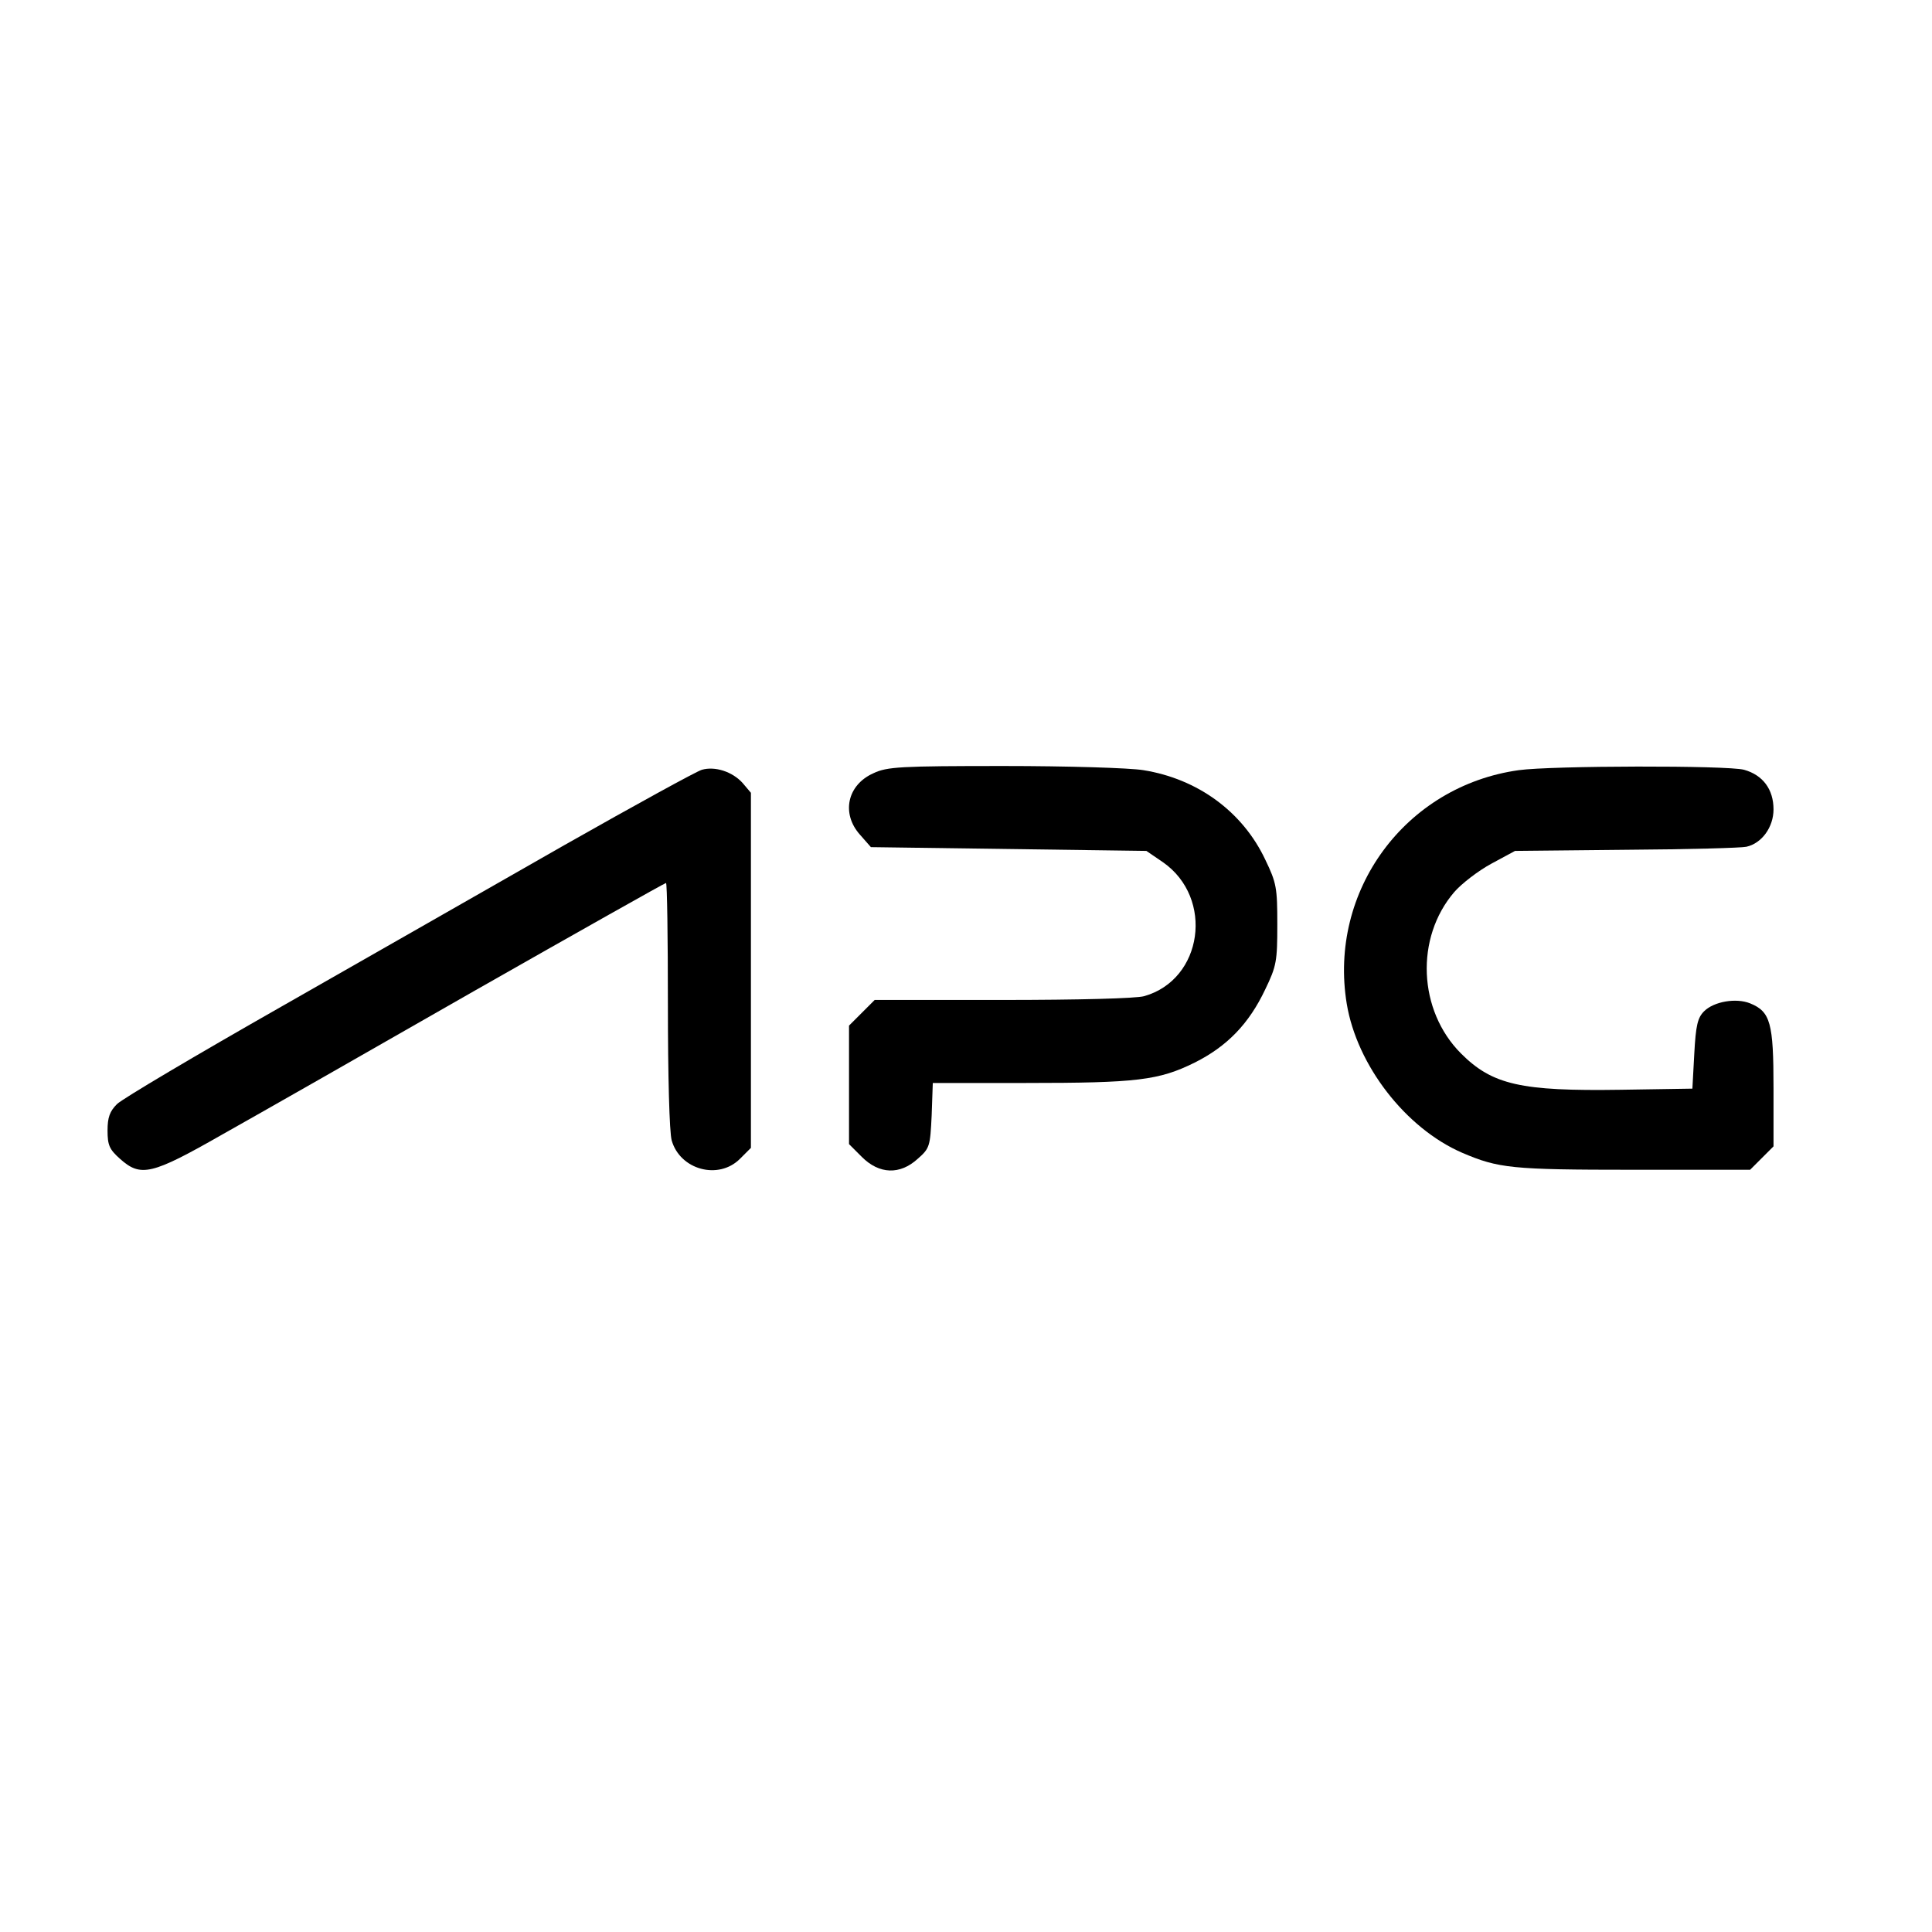
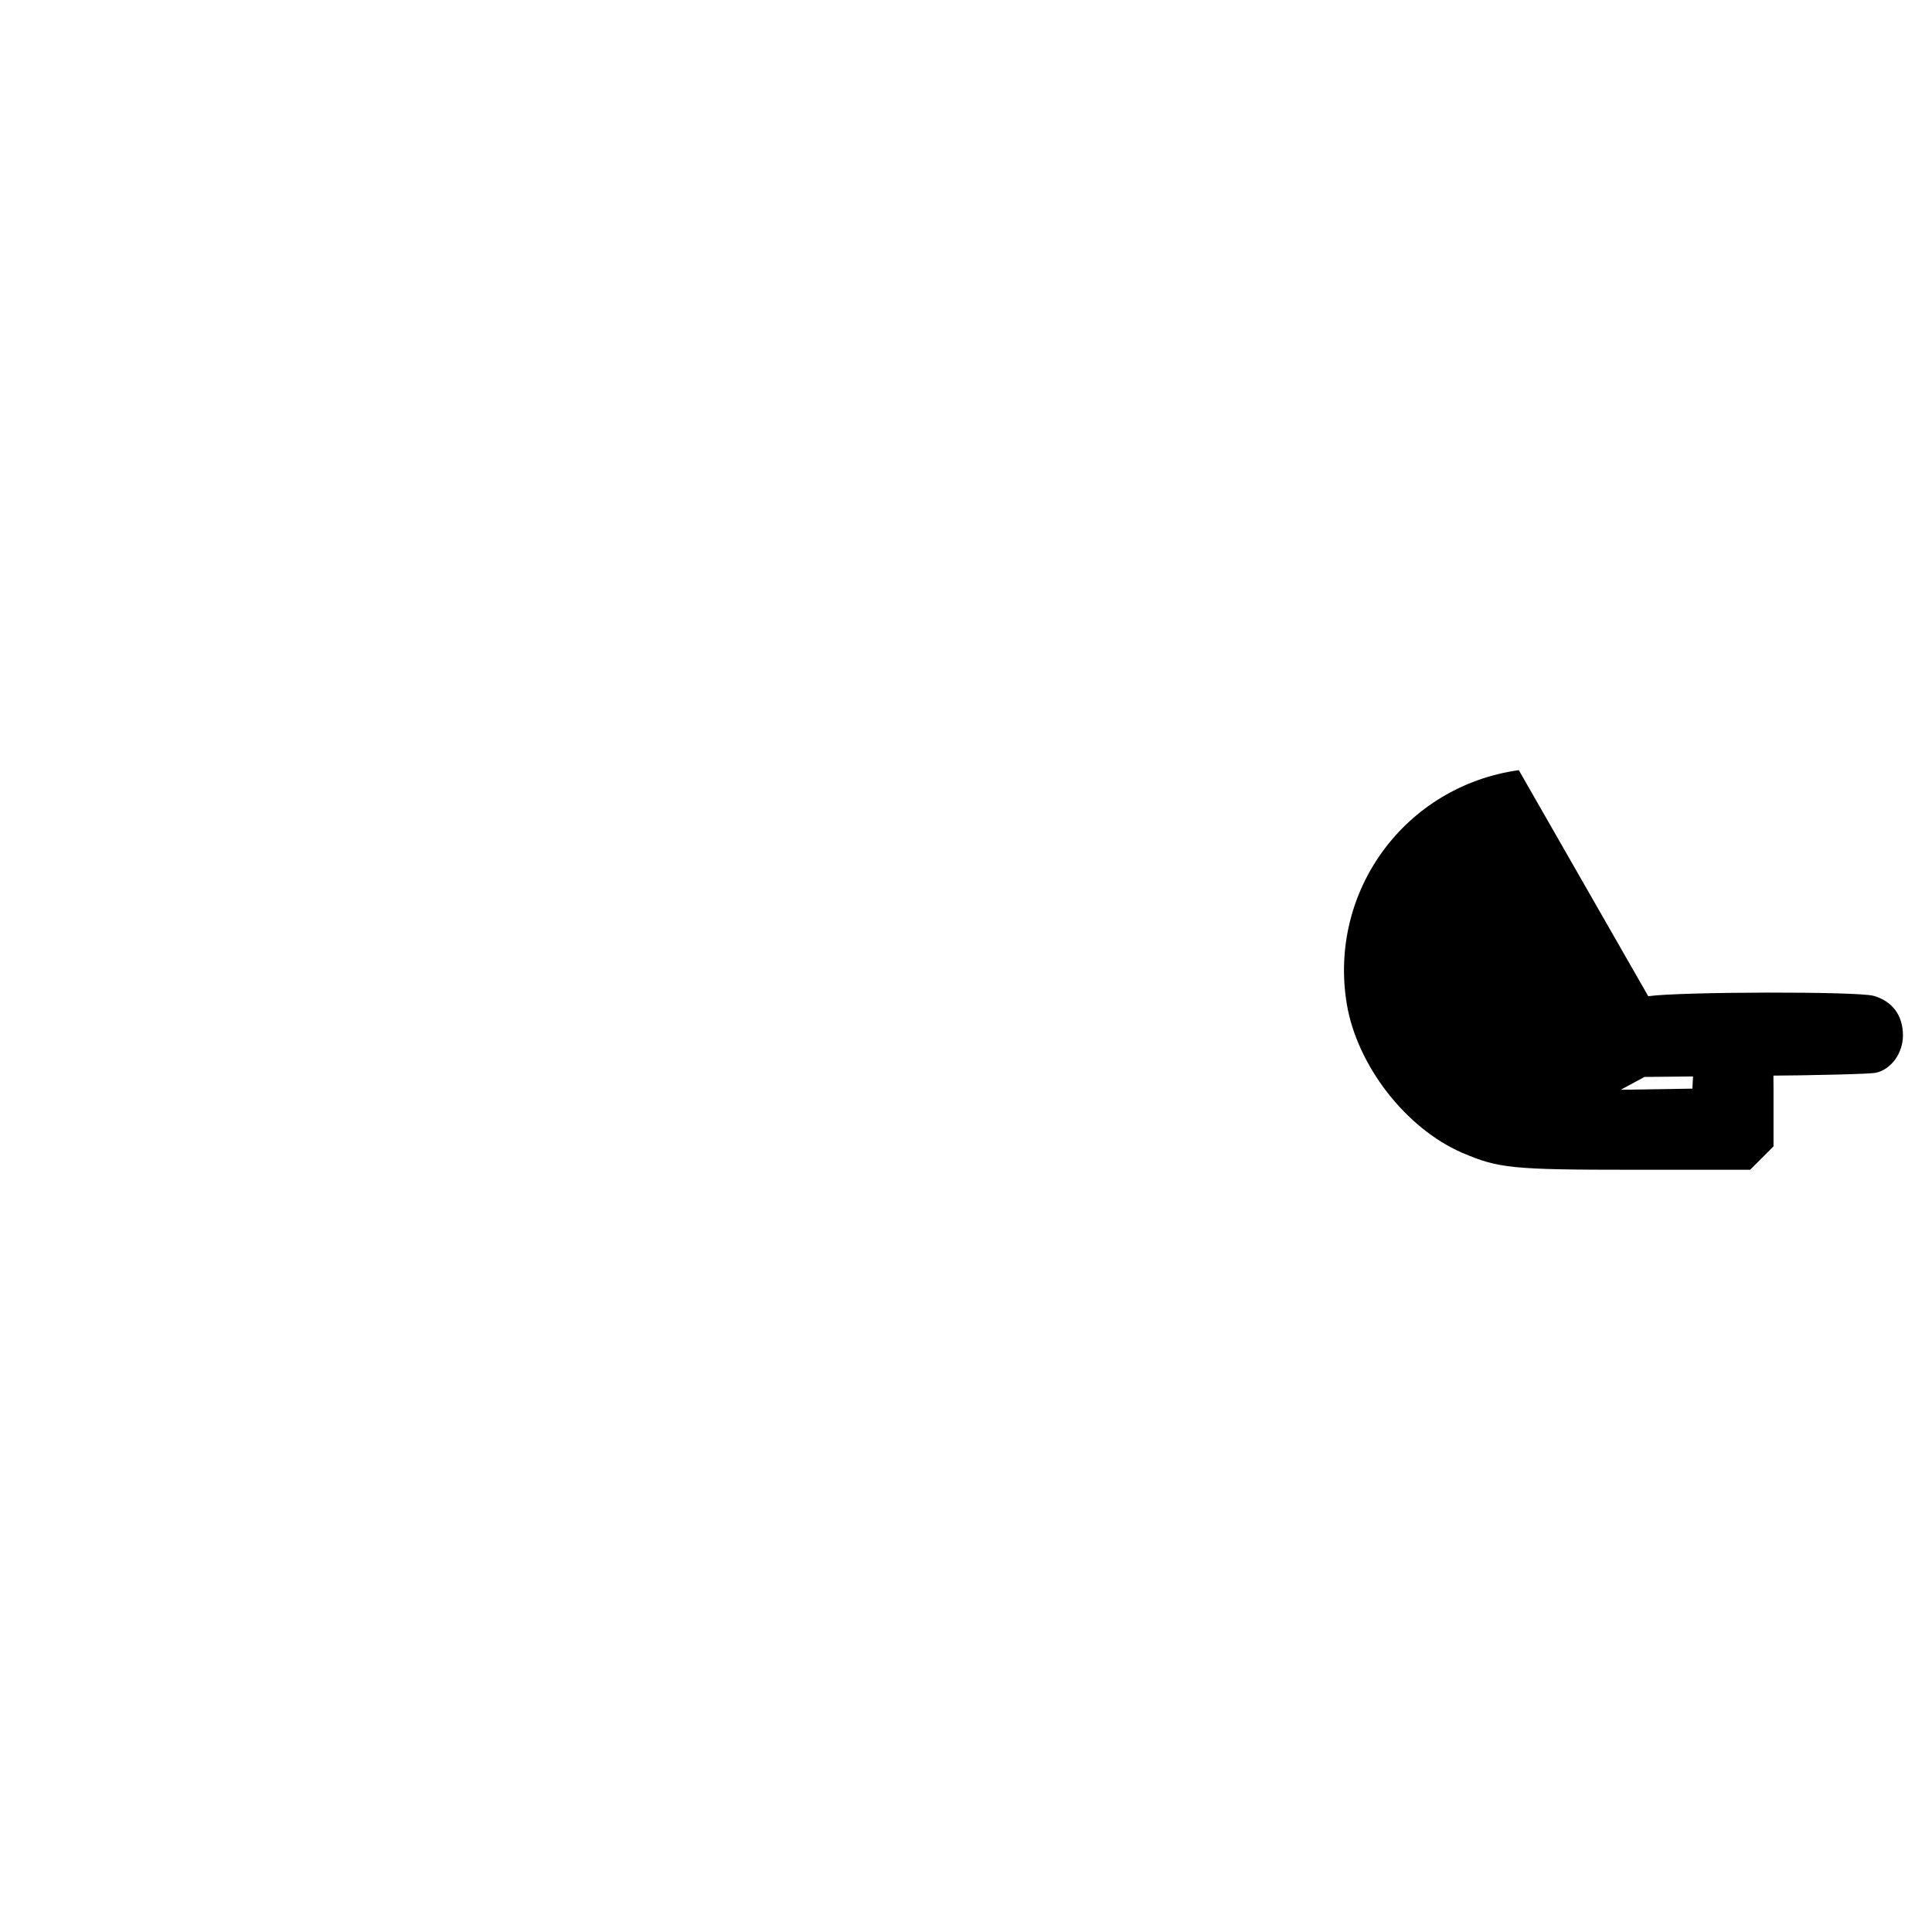
<svg xmlns="http://www.w3.org/2000/svg" version="1.0" width="512pt" height="512pt" viewBox="0 0 512 512" preserveAspectRatio="xMidYMid meet">
  <g transform="translate(0,512) scale(0.1,-0.1)" fill="#000000" stroke="none">
-     <path d="M1860 3080 c-14 -4 -178 -94 -365 -200 -187 -107 -524 -299 -750 -428 -225 -128 -421 -244 -435 -258 -19 -19 -25 -35 -25 -70 0 -39 5 -50 33 -75 55 -49 83 -43 272 65 91 51 391 222 667 380 276 157 505 286 508 286 3 0 5 -145 5 -322 0 -191 4 -338 10 -360 22 -78 124 -106 181 -49 l29 29 0 471 0 470 -22 26 c-27 30 -73 45 -108 35z" />
-     <path d="M2315 3071 c-70 -31 -86 -107 -36 -163 l29 -33 365 -5 365 -5 44 -30 c136 -95 106 -311 -50 -355 -22 -6 -174 -10 -375 -10 l-339 0 -34 -34 -34 -34 0 -157 0 -157 34 -34 c46 -46 101 -48 148 -5 32 28 33 33 37 115 l3 86 247 0 c294 0 352 7 447 54 86 43 144 103 187 194 30 62 32 75 32 172 0 97 -2 110 -32 172 -60 127 -179 214 -323 237 -36 6 -202 11 -370 11 -274 0 -309 -2 -345 -19z" />
-     <path d="M4025 3079 c-301 -42 -505 -320 -456 -619 27 -163 156 -330 306 -395 96 -41 130 -45 452 -45 l311 0 31 31 31 31 0 155 c0 172 -8 202 -62 224 -37 15 -96 5 -122 -21 -17 -17 -22 -37 -26 -113 l-5 -92 -190 -3 c-264 -4 -340 13 -423 96 -114 114 -122 307 -18 428 19 22 63 56 98 75 l63 34 295 3 c162 1 306 5 318 8 41 9 72 52 72 99 0 53 -28 91 -78 105 -44 12 -510 11 -597 -1z" />
+     <path d="M4025 3079 c-301 -42 -505 -320 -456 -619 27 -163 156 -330 306 -395 96 -41 130 -45 452 -45 l311 0 31 31 31 31 0 155 c0 172 -8 202 -62 224 -37 15 -96 5 -122 -21 -17 -17 -22 -37 -26 -113 l-5 -92 -190 -3 l63 34 295 3 c162 1 306 5 318 8 41 9 72 52 72 99 0 53 -28 91 -78 105 -44 12 -510 11 -597 -1z" />
  </g>
</svg>